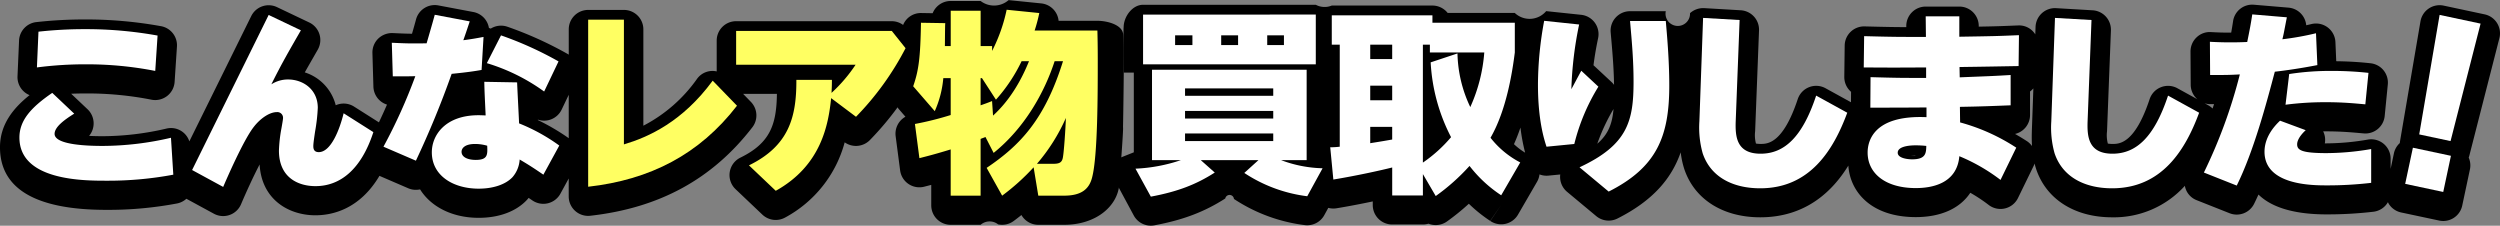
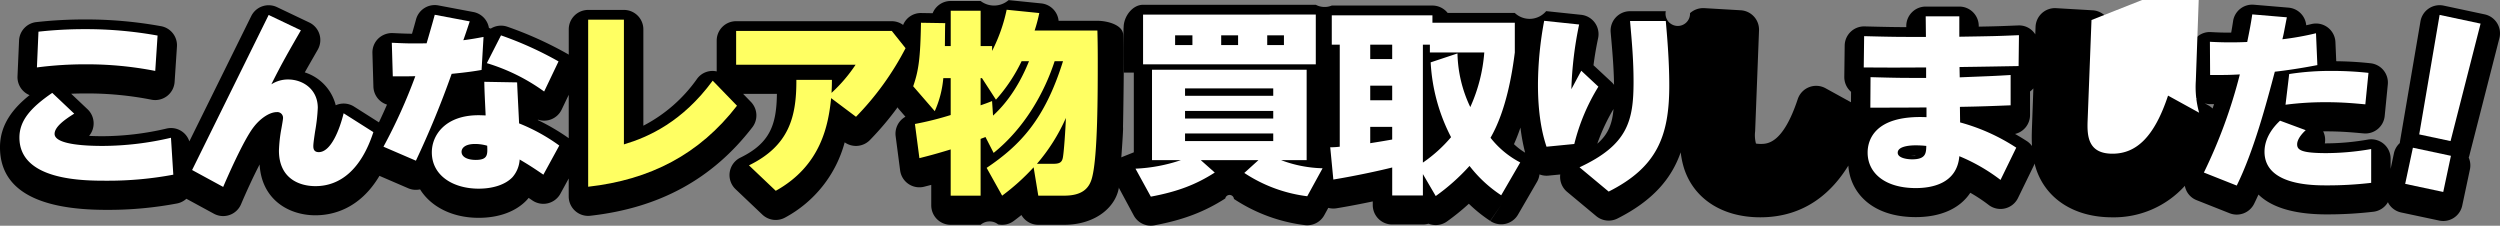
<svg xmlns="http://www.w3.org/2000/svg" width="686.655" height="62.009" viewBox="0 0 686.655 62.009">
  <rect x="0" y="0" width="686.655" height="62.009" fill="#808080" stroke="none" />
  <g id="グループ_30756" data-name="グループ 30756" transform="translate(-150.305 -146.999)">
    <g id="グループ_27933" data-name="グループ 27933" transform="translate(-5011.39 -90.074)">
      <path id="パス_45371" data-name="パス 45371" d="M5470.148,246.221c-.492-2.446-4.464-3.435-7.04-3.435h-10.653a5.332,5.332,0,0,0-4.773-4.778l-8.959-.907a6.076,6.076,0,0,1-7.691.243h-8.216a5.334,5.334,0,0,0-4.956,3.359l-3.123-.051a5.259,5.259,0,0,0-4.99,3.273,5.316,5.316,0,0,0-3.12-1.032H5363.88a5.335,5.335,0,0,0-5.335,5.335v8.462a5.216,5.216,0,0,0-5.4,2.041A41.237,41.237,0,0,1,5338.4,271.6V245.134a5.335,5.335,0,0,0-5.335-5.335h-9.82a5.334,5.334,0,0,0-5.335,5.335v6.955c-.06-.035-.107-.083-.168-.117a101.308,101.308,0,0,0-16.641-7.542,5.326,5.326,0,0,0-4.617.5c-.166-.067-.332-.123-.5-.173a5.327,5.327,0,0,0-4.273-4.383l-9.607-1.814a5.328,5.328,0,0,0-6.134,3.823l-.156.571c-.219.8-.427,1.561-.957,3.383-1.477-.008-2.688-.059-5.292-.179a5.445,5.445,0,0,0-3.988,1.523,5.335,5.335,0,0,0-1.592,3.961l.27,9.23a5.332,5.332,0,0,0,3.731,4.935c-.628,1.446-1.376,3.1-2.216,4.871l-6.83-4.33a5.312,5.312,0,0,0-4.853-.44c-.061.024-.123.048-.18.075a12.761,12.761,0,0,0-8.5-9.03c.958-1.7,1.973-3.463,3.142-5.5l.417-.726a5.335,5.335,0,0,0-2.331-7.477l-8.857-4.218a5.331,5.331,0,0,0-7.074,2.454L5213.7,275.906a5.293,5.293,0,0,0-6.223-3.532,77.95,77.95,0,0,1-17.557,2.11c-1.456,0-2.7-.035-3.754-.091a5.341,5.341,0,0,0-.42-7.307l-4.508-4.266c1.249-.051,2.6-.08,4.042-.08a91.113,91.113,0,0,1,18.02,1.715,5.336,5.336,0,0,0,6.356-4.882l.641-9.713a5.336,5.336,0,0,0-4.4-5.6,115.294,115.294,0,0,0-20.83-1.843,119.734,119.734,0,0,0-13.366.723,5.335,5.335,0,0,0-4.771,5.074l-.427,9.82a5.332,5.332,0,0,0,1.726,4.162,5.208,5.208,0,0,0,1.59,1.008c-4.388,3.5-8.126,7.968-8.126,14.325,0,11.4,9.822,17.183,29.193,17.183a101.337,101.337,0,0,0,19.42-1.753,5.343,5.343,0,0,0,2.583-1.294l7.551,4.106a5.339,5.339,0,0,0,2.548.648,5.327,5.327,0,0,0,4.912-3.249c1.3-3.071,3.314-7.5,5.1-10.927.541,9.633,7.969,13.963,15.334,13.963,4.54,0,12.1-1.59,17.581-10.833l7.9,3.407a5.333,5.333,0,0,0,3.262.309c2.975,4.775,8.85,7.811,16.089,7.811,5.543,0,10.217-1.71,13.2-4.86.188-.2.363-.408.531-.614l1.014.691a5.336,5.336,0,0,0,7.7-1.833l2.289-4.188v4.935a5.334,5.334,0,0,0,5.335,5.335,5.058,5.058,0,0,0,.6-.035c18.972-2.134,33.529-10.078,44.5-24.294a5.335,5.335,0,0,0-.39-6.973l-2.145-2.211h9.281c-.1,8.422-1.853,13.528-10.022,17.513a5.334,5.334,0,0,0-1.334,8.665l7.36,6.989a5.334,5.334,0,0,0,6.266.795,33.243,33.243,0,0,0,16.348-20.65,5.345,5.345,0,0,0,6.914-.614,82.925,82.925,0,0,0,7.611-9c.091.123.149.264.253.384l1.908,2.2a5.343,5.343,0,0,0-2.689,5.351l1.23,9.39a5.334,5.334,0,0,0,6.619,4.476l.613-.16c.419-.107.851-.216,1.316-.339v5.629a5.337,5.337,0,0,0,5.335,5.335h8.216a3.778,3.778,0,0,1,4.817-.117,5.318,5.318,0,0,0,4.306-.95c.64-.477,1.342-1.014,2.093-1.619a5.346,5.346,0,0,0,4.634,2.686h7.1c8.631,0,14.571-4.961,15.142-10.964,0,0,1.218-15.654,1.028-15.819C5470.154,271.848,5470.63,246.311,5470.148,246.221Zm-160.707,23.837-.008-.128a5.33,5.33,0,0,0,6.528-2.756l1.945-4.068v11.924A60.007,60.007,0,0,0,5309.441,270.058Z" transform="translate(0 0)" />
      <g id="グループ_27933-2" data-name="グループ 27933" transform="translate(5167.03 239.743)">
        <path id="パス_45372" data-name="パス 45372" d="M5178.746,263.286c-2.774,1.71-5.392,3.684-5.392,5.549,0,3.151,9.767,3.311,13.234,3.311a83.208,83.208,0,0,0,18.732-2.241l.641,10.14a96.847,96.847,0,0,1-18.409,1.654c-6.2,0-23.858,0-23.858-11.847,0-4.588,2.99-8.163,9.02-12.274ZM5201,251.549a97.209,97.209,0,0,0-19.053-1.817,101.851,101.851,0,0,0-13.447.856l.426-9.82a115.481,115.481,0,0,1,12.809-.694,110.722,110.722,0,0,1,19.905,1.761Z" transform="translate(-5163.695 -234.737)" fill="#fff" />
        <path id="パス_45373" data-name="パス 45373" d="M5211.355,242.832c-3.257,5.655-5.336,9.23-8.113,14.835a8.391,8.391,0,0,1,4.592-1.334c4.055,0,8.163,2.668,8.163,7.792a49.352,49.352,0,0,1-.744,6.509c-.213,1.494-.483,3.2-.483,4,0,.64.107,1.654,1.495,1.654,3.361,0,5.764-6.3,6.83-10.673l8.167,5.178c-3.365,10.353-9.181,14.835-15.905,14.835-4.481,0-10.03-2.134-10.03-9.766a39.9,39.9,0,0,1,.693-6.138c.158-.9.427-2.4.427-2.718a1.563,1.563,0,0,0-1.709-1.71c-1.974,0-4.535,1.71-6.4,4.164-2.831,3.681-7.417,14.248-8.325,16.382l-8.537-4.642,21.026-42.587Z" transform="translate(-5134.047 -237.173)" fill="#fff" />
        <path id="パス_45374" data-name="パス 45374" d="M5224.871,240.406c-.27.856-1.495,4.484-1.764,5.178,2.4-.32,3.577-.534,5.554-.907l-.539,9.07c-1.864.323-3.9.643-8.216,1.07a254.226,254.226,0,0,1-9.819,23.852l-8.911-3.842a146.644,146.644,0,0,0,8.751-19.37c-1.973.053-2.454.053-6.188.053l-.27-9.23c4.538.211,5.072.211,9.557.157,1.65-5.655,1.813-6.3,2.24-7.843Zm20.224,42.107c-2.561-1.763-4.056-2.724-6.509-4.164a8.118,8.118,0,0,1-1.975,4.855c-1.924,2.03-5.338,3.15-9.286,3.15-6.992,0-12.865-3.575-12.865-9.98,0-4.8,3.792-10.191,12.808-10.191.909,0,1.5.051,1.973.051-.212-4.588-.316-6.4-.37-9.23l9.017.16c.056,1.814.483,9.66.537,11.258a50.946,50.946,0,0,1,11.043,6.088Zm-18.784-8.433c-2.774,0-3.685,1.174-3.685,2.134,0,1.547,1.814,2.241,3.9,2.241,3.307,0,3.254-1.441,3.144-3.895A11.91,11.91,0,0,0,5226.311,274.08Zm7.149-29.83a96.546,96.546,0,0,1,15.8,7.152l-3.949,8.27a52.8,52.8,0,0,0-15.743-7.792Z" transform="translate(-5101.188 -237.205)" fill="#fff" />
        <path id="パス_45375" data-name="パス 45375" d="M5232.072,239.1v34.261c6.829-2.03,16.118-6.245,24.386-17.505l6.671,6.883c-10.3,13.341-23.8,20.333-40.876,22.254V239.1Z" transform="translate(-5066.041 -236.371)" fill="#ffff62" />
        <path id="パス_45376" data-name="パス 45376" d="M5241.011,277.184c11.043-5.391,13.071-13.341,13.021-23.481h9.763c0,1.761-.052,2.454-.106,3.575a41.861,41.861,0,0,0,6.616-7.739h-32.819v-9.283h42.747l3.789,4.748a78.825,78.825,0,0,1-13.61,18.839l-6.83-5.125c-.748,7.312-2.722,18.516-15.212,25.455Z" transform="translate(-5040.635 -234.437)" fill="#ffff62" />
        <path id="パス_45377" data-name="パス 45377" d="M5275.89,281.512c9.178-6.189,15.955-13.234,20.974-29.294h-2.3c-2.824,8.643-8.217,18.3-16.755,25.185l-2.243-4.375c-.427.213-1.012.373-1.334.534v15.582h-8.216v-12.7c-4.539,1.39-6.512,1.867-8.593,2.4l-1.23-9.39a85.1,85.1,0,0,0,9.823-2.457V256.86h-2.028a28.149,28.149,0,0,1-2.348,9.073l-5.925-6.832c1.494-4.322,1.974-7.686,2.138-17.449l6.669.107c-.054.744-.054,1.28-.1,6.3h1.6v-9.71h8.216v9.71h3.149v1.334a45.015,45.015,0,0,0,4-11.314l8.961.907a41.686,41.686,0,0,1-1.277,4.8h17.239c.05,2.027.1,4.428.1,7.843,0,9.446,0,26.575-1.548,32.5-.8,3.2-2.935,5.015-7.686,5.015h-7.1l-1.282-7.79a60.177,60.177,0,0,1-8.644,7.79Zm9.6-29.294a44.7,44.7,0,0,1-7.046,10.564l-3.838-5.922h-.375v7.47c1.069-.374,1.709-.587,3.149-1.171l.268,4c2.028-1.87,6.348-6.192,9.874-14.942Zm8.7,28.176c1.6,0,2.347-.323,2.615-1.6.318-1.55.743-7.848.85-10.993a50.488,50.488,0,0,1-7.95,12.594Z" transform="translate(-5010.232 -238.074)" fill="#ffff62" />
      </g>
    </g>
    <g id="グループ_30755" data-name="グループ 30755" transform="translate(-5055.867 -90.074)">
      <path id="パス_45371-2" data-name="パス 45371" d="M5892.661,247.554a5.332,5.332,0,0,0-4.058-6.538l-11.25-2.4a5.334,5.334,0,0,0-6.369,4.319l-5.6,32.826a4.927,4.927,0,0,0-.068.6,5.289,5.289,0,0,0-1.629,2.836l-.9,4.25v-2.78a5.335,5.335,0,0,0-6.212-5.263,68.55,68.55,0,0,1-11.4,1.048c-.158,0-.311,0-.461,0a5.35,5.35,0,0,0-.015-2,5.589,5.589,0,0,0-.438-1.3c.281,0,.565,0,.861,0,3.94,0,6.827.259,9.15.464l1.12.1a5.327,5.327,0,0,0,5.766-4.794l.853-8.646a5.333,5.333,0,0,0-4.74-5.826c-2.245-.243-5.3-.512-9.422-.56l-.224-5.25a5.336,5.336,0,0,0-6.562-4.965c-.5.12-.981.229-1.459.336a5.331,5.331,0,0,0-4.866-4.839l-9.5-.8a5.313,5.313,0,0,0-5.725,4.524c-.18,1.2-.342,2.161-.518,3.14-2.256.013-4.154-.069-5.525-.149a5.219,5.219,0,0,0-3.986,1.454,5.343,5.343,0,0,0-1.665,3.9l.056,9.126a5.308,5.308,0,0,0,1.836,3.967l-5.481-3.017a5.335,5.335,0,0,0-7.638,2.993c-4.079,12.3-8.366,12.3-10.2,12.3-.811,0-1.208-.112-1.268-.085a8.89,8.89,0,0,1-.231-3.391l1.066-27.7a5.334,5.334,0,0,0-5.021-5.533l-10.031-.587a5.342,5.342,0,0,0-5.646,5.138l-.075,2.067a5.227,5.227,0,0,0-4.706-2.46c-4.809.2-6.137.248-10.822.331v-.176a5.335,5.335,0,0,0-5.335-5.335h-9.232a5.335,5.335,0,0,0-5.335,5.386l0,.264c-3.444-.013-5.869-.059-11.442-.205a5.336,5.336,0,0,0-5.477,5.269l-.107,8.59a5.347,5.347,0,0,0,1.524,3.8c.109.109.219.213.333.312l-.019,2.862-6.988-3.847a5.334,5.334,0,0,0-7.636,2.993c-4.079,12.3-8.368,12.3-10.2,12.3-.817,0-1.225-.112-1.271-.085a8.924,8.924,0,0,1-.232-3.391l1.067-27.7a5.335,5.335,0,0,0-5.02-5.533l-10.031-.587a5.424,5.424,0,0,0-3.9,1.382,3.366,3.366,0,1,1-6.659-.539h-9.822a5.342,5.342,0,0,0-5.314,5.81c.47,5.274.852,9.561.928,14.419a5,5,0,0,0-.673-.758l-4.7-4.375c-.089-.088-.181-.165-.274-.243q.487-3.781,1.269-7.437a5.341,5.341,0,0,0-4.657-6.426l-9.609-1.011a5.935,5.935,0,0,1-8.625.5H5603.79a5.328,5.328,0,0,0-4.188-2.03h-27.645a5.158,5.158,0,0,1-4.386-.213h-47.44c-2.948,0-5.336,3.26-5.336,6.2-.1-.017,0,9.457,0,9.457v2.965h2.793v21.9l-7.7,3.073,7.7,14.3a5.328,5.328,0,0,0,4.673,2.769,5.138,5.138,0,0,0,.987-.091c7.889-1.478,13.706-3.681,19.458-7.371a1.206,1.206,0,0,1,2.385.131,45.31,45.31,0,0,0,19.493,7.187,5.352,5.352,0,0,0,5.318-2.732l1.1-2.009a5.3,5.3,0,0,0,2.244.117c3.236-.528,6.8-1.219,9.972-1.886v1a5.335,5.335,0,0,0,5.335,5.335h8.431a5.307,5.307,0,0,0,1.536-.224,5.286,5.286,0,0,0,1.988.384,5.34,5.34,0,0,0,3.124-1.011,64.221,64.221,0,0,0,5.978-4.845,39.629,39.629,0,0,0,5.851,4.7l3.034-4.388-2.991,4.418a5.338,5.338,0,0,0,7.606-1.742l5.229-9.019a5.35,5.35,0,0,0,.677-2.033,5.273,5.273,0,0,0,2.438.341l3.26-.317a5.339,5.339,0,0,0,1.878,4.767l8.008,6.669a5.337,5.337,0,0,0,5.816.664c9.787-4.933,14.87-11,17.38-18.186a23.829,23.829,0,0,0,.99,4.61c2.785,8.291,10.583,13.24,20.856,13.24,12.628,0,19.956-7.317,24.2-14.205.468,7.192,6.238,14.152,18.525,14.152,6.933,0,12.151-2.409,14.971-6.685a43.43,43.43,0,0,1,5.055,3.348,5.341,5.341,0,0,0,8.039-1.9l4.32-8.859a5.655,5.655,0,0,0,.238-.627c.125.509.273,1.024.44,1.537,2.785,8.291,10.583,13.24,20.853,13.24a26.256,26.256,0,0,0,19.988-8.649,5.18,5.18,0,0,0,3.258,3.951l9.019,3.575a5.331,5.331,0,0,0,6.749-2.6c.406-.819.8-1.665,1.19-2.529,3.124,3.063,8.762,5.45,18.735,5.45a110.323,110.323,0,0,0,12.794-.723,5.321,5.321,0,0,0,4.031-2.63c.088.171.16.349.265.512a5.329,5.329,0,0,0,3.365,2.313l10.447,2.222a5.331,5.331,0,0,0,6.328-4.108l2.112-9.929a5.308,5.308,0,0,0-.333-3.252,5.031,5.031,0,0,0,.181-.576Zm-243.313,19.455c-.353,4.05-1.425,6.928-4.463,9.545A52.46,52.46,0,0,1,5649.348,267.009Zm-25.564,5.1a51.515,51.515,0,0,0,1.286,6.9,17.655,17.655,0,0,1-3.068-2.342C5622.642,275.247,5623.235,273.724,5623.784,272.107Zm108.476,7.632-1.183-.032c.465-.035.857-.045,1.129-.045C5732.225,279.691,5732.243,279.71,5732.26,279.739Zm30.587-3.924q-1.611-1.04-3.222-1.953a5.338,5.338,0,0,0,4.121-5.2V262.2a5.387,5.387,0,0,0,.916-.856l-.417,11.652c-.026,1.04-.063,2.51.041,4.188A5.343,5.343,0,0,0,5762.847,275.815Zm50.361-10.137h1.075c-.126.4-.267.8-.4,1.2a5.22,5.22,0,0,0-1.122-.854l-1.069-.59A5.272,5.272,0,0,0,5813.208,265.678Z" transform="translate(0 0)" />
      <g id="グループ_27933-3" data-name="グループ 27933" transform="translate(5167.03 239.743)">
        <path id="パス_45379" data-name="パス 45379" d="M5342.452,288.47a40.314,40.314,0,0,1-17.291-6.4l3.894-3.521h-15.848l3.843,3.415c-5.067,3.255-10.136,5.229-17.559,6.616l-4.215-7.683a44.8,44.8,0,0,0,12.488-2.348h-7.95V253.732h42.474v24.815h-7.043a34.353,34.353,0,0,0,11.421,2.238Zm2.348-49.9v13.661h-47.441V238.574Zm-38.639,5.711v2.668h4.754v-2.668Zm2.727,16.6h24.225v-2.03h-24.225Zm0,6.24h24.225v-2.081h-24.225Zm0,4.111v2.081h24.225v-2.081Zm9.927-26.949v2.668h4.641v-2.668Zm12.644,0v2.668h4.592v-2.668Z" transform="translate(-4944.259 -237.24)" fill="#fff" />
        <path id="パス_45380" data-name="パス 45380" d="M5362.287,288.073a35.819,35.819,0,0,1-8.7-8.062,56.833,56.833,0,0,1-9.283,8.272l-3.523-6.029v5.869h-8.43v-7.686c-3.151.8-9.98,2.3-16.169,3.311l-.854-8.859a20.471,20.471,0,0,0,2.615-.16V246.713h-2.19v-8.059h27.645v2.03h22.627v8.166c-.7,5.6-2.35,15.953-6.672,23.425a24.946,24.946,0,0,0,8.166,6.779Zm-35.972-41.359v3.948h6.032v-3.948Zm0,11.26v4h6.032v-4Zm6.032,11.314h-6.032v4.482c.91-.16,2.458-.373,6.032-1.011Zm17.93-20.173a35.76,35.76,0,0,0,3.521,14.731,44.46,44.46,0,0,0,3.844-15H5342.7v-2.137h-1.923V279.1a39,39,0,0,0,7.739-6.989,50.224,50.224,0,0,1-5.6-20.546Z" transform="translate(-4910.823 -237.107)" fill="#fff" />
        <path id="パス_45381" data-name="パス 45381" d="M5348.027,240.229A100.675,100.675,0,0,0,5345.891,258c.267-.48,2.083-3.895,2.724-5.071l4.7,4.378a55.022,55.022,0,0,0-6.618,15.742l-7.632.747c-.641-1.971-2.348-7.256-2.348-16.969a97,97,0,0,1,1.708-17.609Zm23.8-.963c.268,3.151.958,10.46.958,17.719,0,13.981-3.412,22.467-16.646,29.136l-8.007-6.669c13.183-6.138,14.84-12.647,14.84-23.481,0-5.818-.43-10.673-.966-16.7Z" transform="translate(-4875.156 -236.171)" fill="#fff" />
-         <path id="パス_45382" data-name="パス 45382" d="M5364.4,239.5l-1.067,27.7c-.158,4.268.161,9.017,6.833,9.017,6.615,0,11.525-4.7,15.26-15.955l8.54,4.7c-3.79,10.247-10.245,20.757-23.907,20.757-7.526,0-13.611-3.095-15.8-9.606a26.053,26.053,0,0,1-.908-8.753l1.017-28.44Z" transform="translate(-4847.452 -236.671)" fill="#fff" />
        <path id="パス_45383" data-name="パス 45383" d="M5387.279,238.755h9.232v5.6c9.71-.16,10.032-.16,16.381-.427l-.1,8.486c-11.85.213-13.13.213-16.227.267l.057,2.828c7.843-.32,8.7-.32,13.981-.64v8.323c-5.392.213-7.9.32-13.928.427l.054,4.271a53.882,53.882,0,0,1,15.421,6.936l-4.322,8.859a49.958,49.958,0,0,0-11.312-6.512c-.644,7.526-7.526,8.753-11.954,8.753-8.377,0-13.235-4.055-13.235-9.766,0-2.881,1.388-10.353,16.169-9.71v-2.668c-7.685.051-8.481.051-15.421.051l.054-8.376c7.416.213,8.645.213,15.265.213V252.79c-8.112.053-9.928.053-17.133,0l.107-8.593c8.056.213,9.552.213,16.97.213Zm-2.775,35.432c-1.067,0-4.912.107-4.912,2.027,0,1.494,2.672,1.817,3.949,1.817,3.792,0,3.848-1.71,3.9-3.684A27.668,27.668,0,0,0,5384.5,274.187Z" transform="translate(-4819.219 -236.938)" fill="#fff" />
-         <path id="パス_45384" data-name="パス 45384" d="M5400.632,239.5l-1.066,27.7c-.161,4.268.161,9.017,6.829,9.017,6.619,0,11.527-4.7,15.264-15.955l8.537,4.7c-3.787,10.247-10.243,20.757-23.9,20.757-7.525,0-13.608-3.095-15.8-9.606a26.073,26.073,0,0,1-.907-8.753l1.014-28.44Z" transform="translate(-4787.036 -236.671)" fill="#fff" />
+         <path id="パス_45384" data-name="パス 45384" d="M5400.632,239.5l-1.066,27.7c-.161,4.268.161,9.017,6.829,9.017,6.619,0,11.527-4.7,15.264-15.955l8.537,4.7a26.073,26.073,0,0,1-.907-8.753l1.014-28.44Z" transform="translate(-4787.036 -236.671)" fill="#fff" />
        <path id="パス_45385" data-name="パス 45385" d="M5405.278,281.993a139.573,139.573,0,0,0,9.874-26.952c-2.99.163-4.055.163-8.163.163l-.057-9.126a99.684,99.684,0,0,0,10.247.056c.64-3.15.963-4.754,1.387-7.579l9.5.8c-.8,4.111-.853,4.538-1.228,6.032a77.695,77.695,0,0,0,9.233-1.654l.374,8.75c-6.672,1.283-10.836,1.71-11.686,1.817-2.294,8.643-5.765,21.771-10.46,31.271Zm27.966-11.634c-2.3,2.134-2.351,3.521-2.351,3.9,0,1.6,1.334,2.4,8.059,2.4a73.42,73.42,0,0,0,12.274-1.12v9.286a104.192,104.192,0,0,1-12.22.694c-4,0-17.076-.053-17.076-9.233,0-4.375,3.149-7.472,4.269-8.537Zm16.378-7.1c-2.5-.213-5.866-.584-10.724-.584a83.663,83.663,0,0,0-11.2.691l1.011-8.43a73.254,73.254,0,0,1,11.743-.854,91.18,91.18,0,0,1,10.031.534Z" transform="translate(-4760.812 -237.272)" fill="#fff" />
        <path id="パス_45386" data-name="パス 45386" d="M5428.119,275.084l10.446,2.222-2.112,9.929L5426,285.013ZM5446.709,241l-8.247,32.263-8.607-1.833,5.6-32.826Z" transform="translate(-4726.245 -237.182)" fill="#fff" />
      </g>
    </g>
  </g>
</svg>